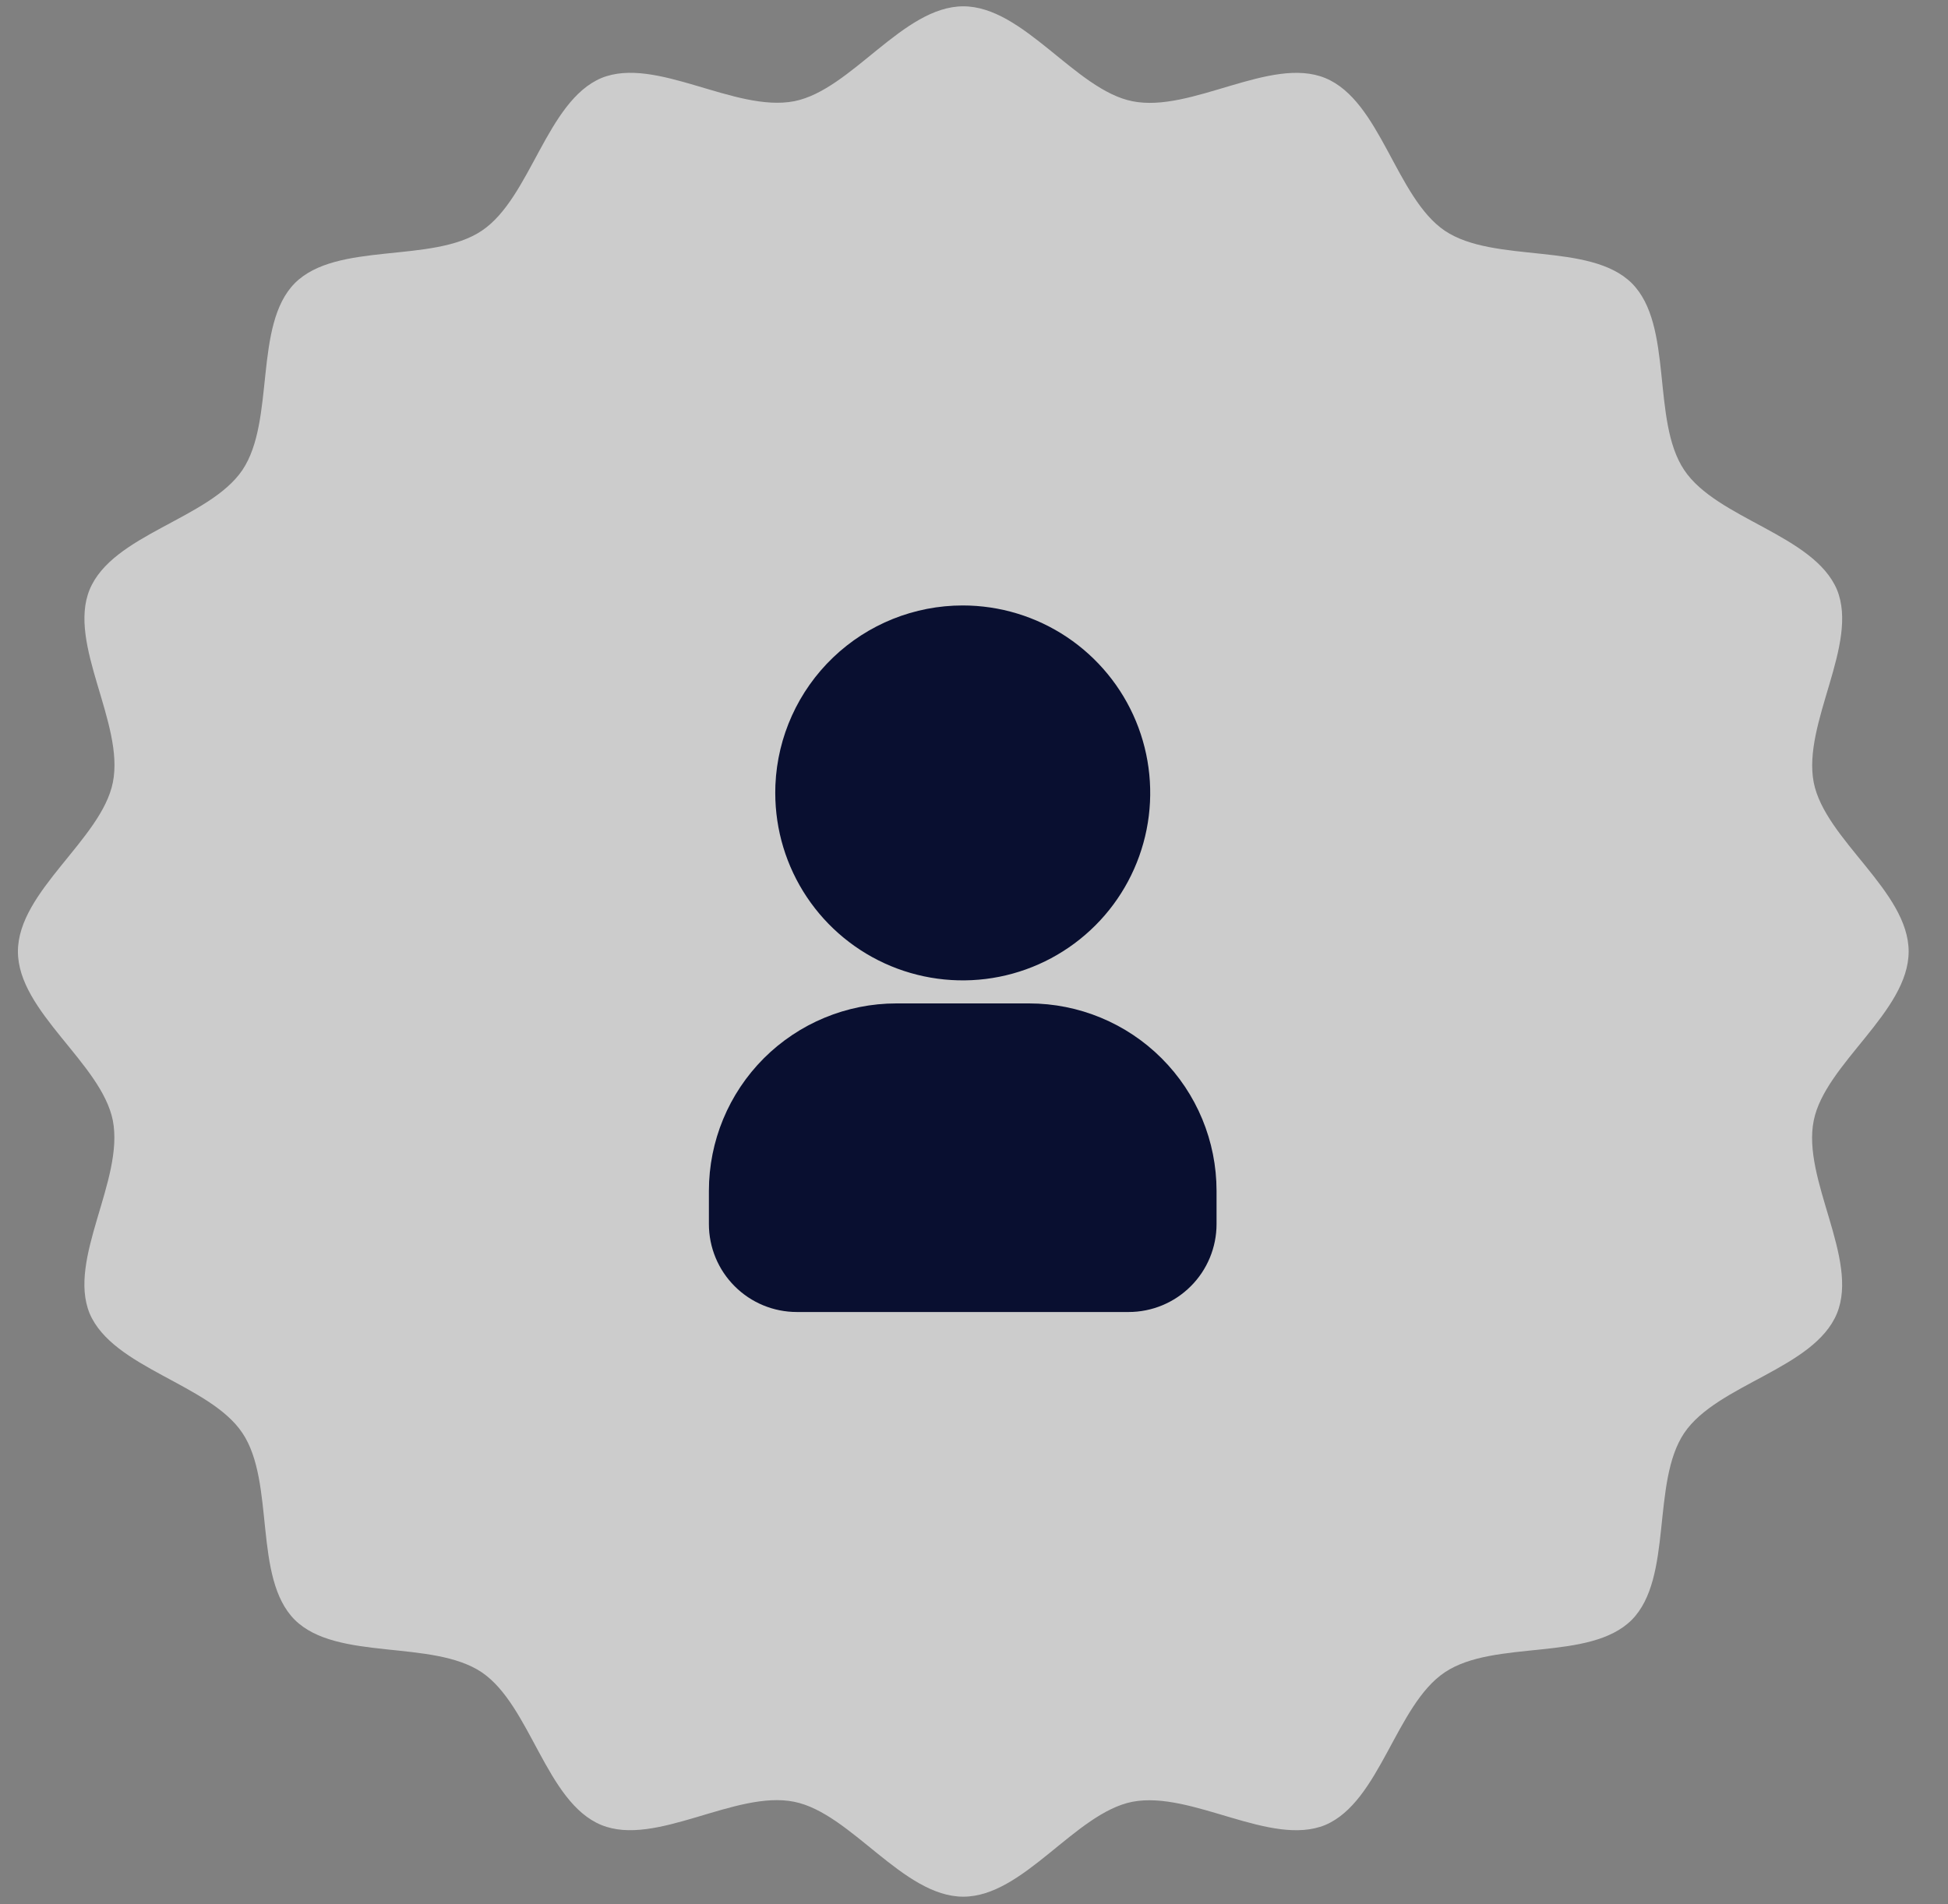
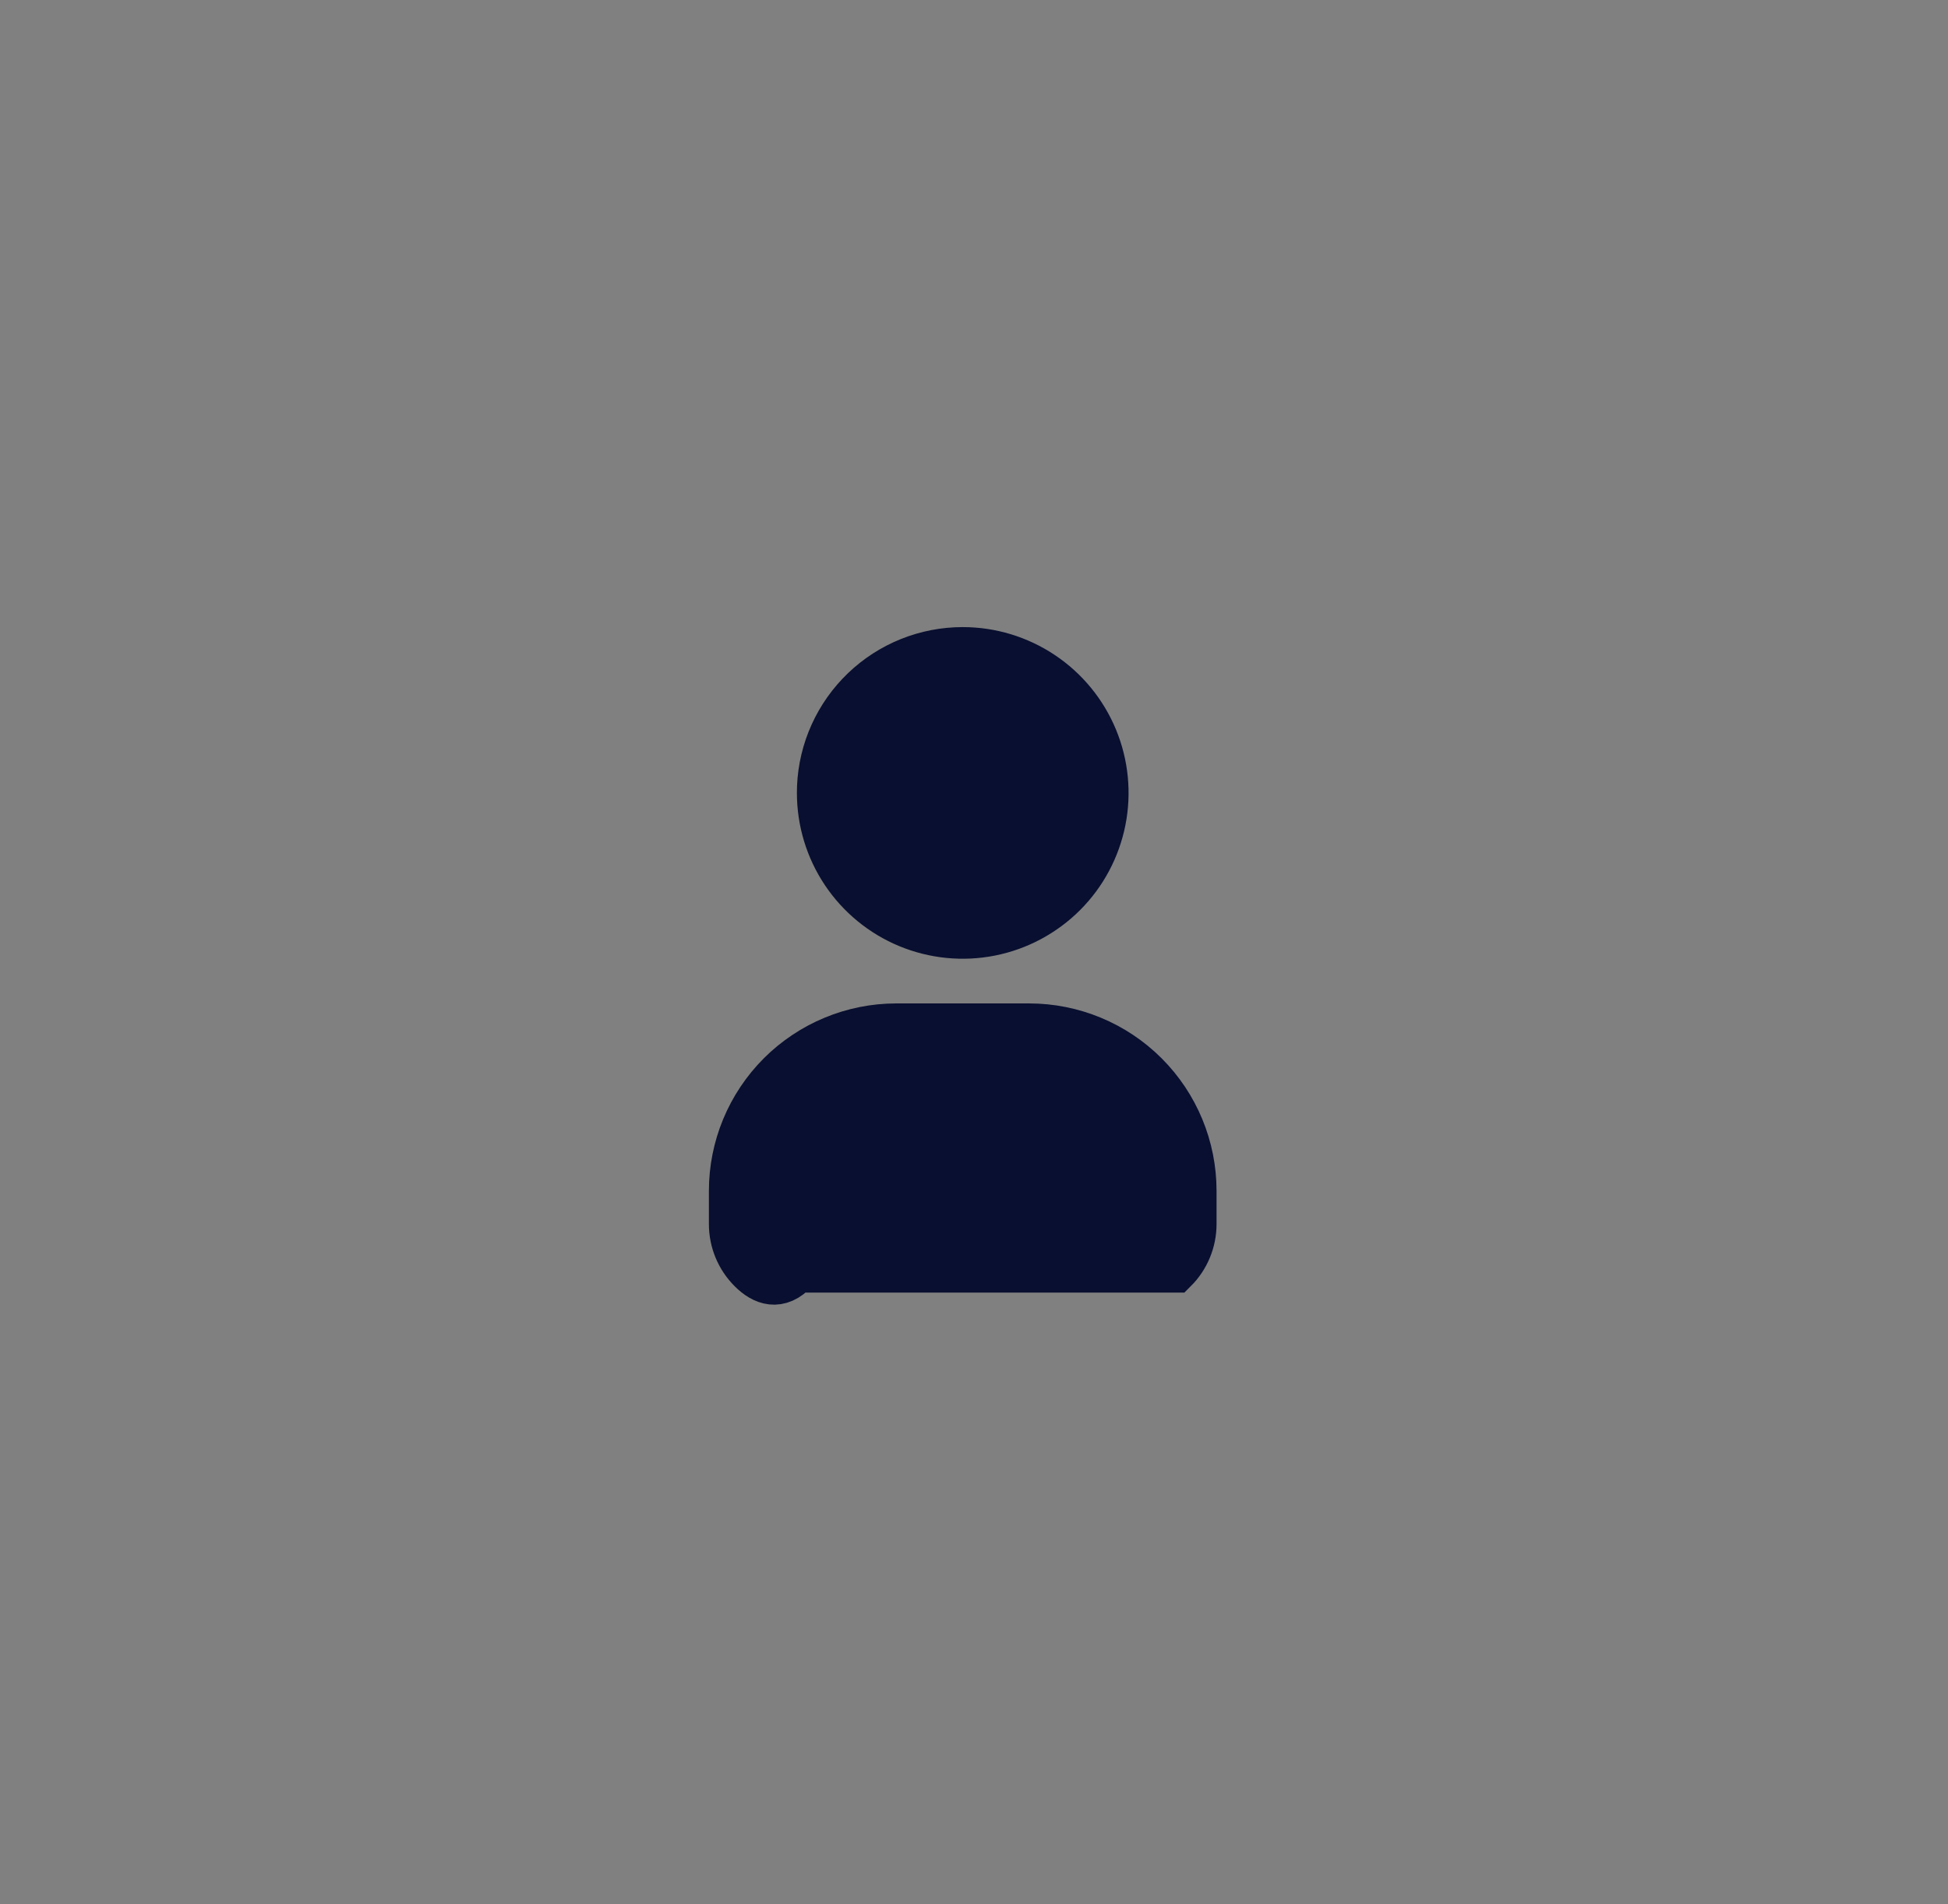
<svg xmlns="http://www.w3.org/2000/svg" width="45" height="44" viewBox="0 0 45 44" fill="none">
  <rect x="0" y="0" width="45" height="44" fill="#808080" stroke="none" />
-   <path d="M44.091 21.985C44.091 23.378 42.161 24.578 41.898 25.891C41.624 27.25 42.949 29.089 42.435 30.346C41.909 31.625 39.671 31.979 38.906 33.11C38.14 34.252 38.654 36.456 37.695 37.427C36.724 38.398 34.52 37.873 33.377 38.638C32.247 39.392 31.881 41.63 30.613 42.167C29.357 42.681 27.529 41.368 26.159 41.63C24.834 41.893 23.646 43.823 22.253 43.823C20.859 43.823 19.66 41.893 18.346 41.63C16.987 41.356 15.148 42.681 13.892 42.167C12.613 41.642 12.258 39.403 11.128 38.638C9.986 37.873 7.781 38.387 6.81 37.427C5.839 36.456 6.365 34.252 5.6 33.11C4.846 31.979 2.607 31.613 2.07 30.346C1.556 29.089 2.87 27.262 2.607 25.891C2.344 24.566 0.414 23.378 0.414 21.985C0.414 20.591 2.344 19.392 2.607 18.079C2.881 16.72 1.556 14.881 2.07 13.624C2.596 12.345 4.834 11.991 5.6 10.86C6.365 9.718 5.851 7.514 6.81 6.543C7.781 5.572 9.986 6.097 11.128 5.332C12.258 4.578 12.624 2.339 13.892 1.803C15.148 1.289 16.976 2.602 18.346 2.339C19.671 2.077 20.859 0.146 22.253 0.146C23.646 0.146 24.845 2.077 26.159 2.339C27.518 2.614 29.357 1.289 30.613 1.803C31.892 2.328 32.247 4.567 33.377 5.332C34.52 6.097 36.724 5.583 37.695 6.543C38.666 7.514 38.14 9.718 38.906 10.86C39.659 11.991 41.898 12.356 42.435 13.624C42.949 14.881 41.635 16.708 41.898 18.079C42.161 19.404 44.091 20.591 44.091 21.985Z" fill="white" fill-opacity="0.6" />
  <path d="M22.24 14.489C22.997 14.489 23.738 14.714 24.368 15.135C24.998 15.556 25.489 16.154 25.779 16.854C26.069 17.554 26.145 18.325 25.997 19.068C25.849 19.811 25.485 20.494 24.949 21.029C24.413 21.565 23.73 21.93 22.987 22.078C22.244 22.226 21.474 22.15 20.773 21.86C20.073 21.57 19.475 21.079 19.054 20.449C18.633 19.819 18.409 19.078 18.409 18.32L18.412 18.154C18.455 17.168 18.877 16.236 19.59 15.553C20.303 14.87 21.252 14.489 22.24 14.489Z" fill="#090F30" />
  <path d="M23.772 23.684C24.788 23.684 25.763 24.088 26.481 24.806C27.2 25.525 27.603 26.499 27.603 27.515V28.282C27.603 28.688 27.442 29.078 27.154 29.365C26.867 29.653 26.477 29.814 26.071 29.814H18.409C18.002 29.814 17.612 29.653 17.325 29.365C17.037 29.078 16.876 28.688 16.876 28.282V27.515C16.876 26.499 17.28 25.525 17.998 24.806C18.717 24.088 19.691 23.684 20.707 23.684H23.772Z" fill="#090F30" />
-   <path d="M22.24 14.489C22.997 14.489 23.738 14.714 24.368 15.135C24.998 15.556 25.489 16.154 25.779 16.854C26.069 17.554 26.145 18.325 25.997 19.068C25.849 19.811 25.485 20.494 24.949 21.029C24.413 21.565 23.73 21.93 22.987 22.078C22.244 22.226 21.474 22.15 20.773 21.86C20.073 21.57 19.475 21.079 19.054 20.449C18.633 19.819 18.409 19.078 18.409 18.32L18.412 18.154C18.455 17.168 18.877 16.236 19.59 15.553C20.303 14.87 21.252 14.489 22.24 14.489Z" stroke="#090F30" />
-   <path d="M23.772 23.684C24.788 23.684 25.763 24.088 26.481 24.806C27.2 25.525 27.603 26.499 27.603 27.515V28.282C27.603 28.688 27.442 29.078 27.154 29.365C26.867 29.653 26.477 29.814 26.071 29.814H18.409C18.002 29.814 17.612 29.653 17.325 29.365C17.037 29.078 16.876 28.688 16.876 28.282V27.515C16.876 26.499 17.28 25.525 17.998 24.806C18.717 24.088 19.691 23.684 20.707 23.684H23.772Z" stroke="#090F30" />
+   <path d="M23.772 23.684C24.788 23.684 25.763 24.088 26.481 24.806C27.2 25.525 27.603 26.499 27.603 27.515V28.282C27.603 28.688 27.442 29.078 27.154 29.365H18.409C18.002 29.814 17.612 29.653 17.325 29.365C17.037 29.078 16.876 28.688 16.876 28.282V27.515C16.876 26.499 17.28 25.525 17.998 24.806C18.717 24.088 19.691 23.684 20.707 23.684H23.772Z" stroke="#090F30" />
</svg>